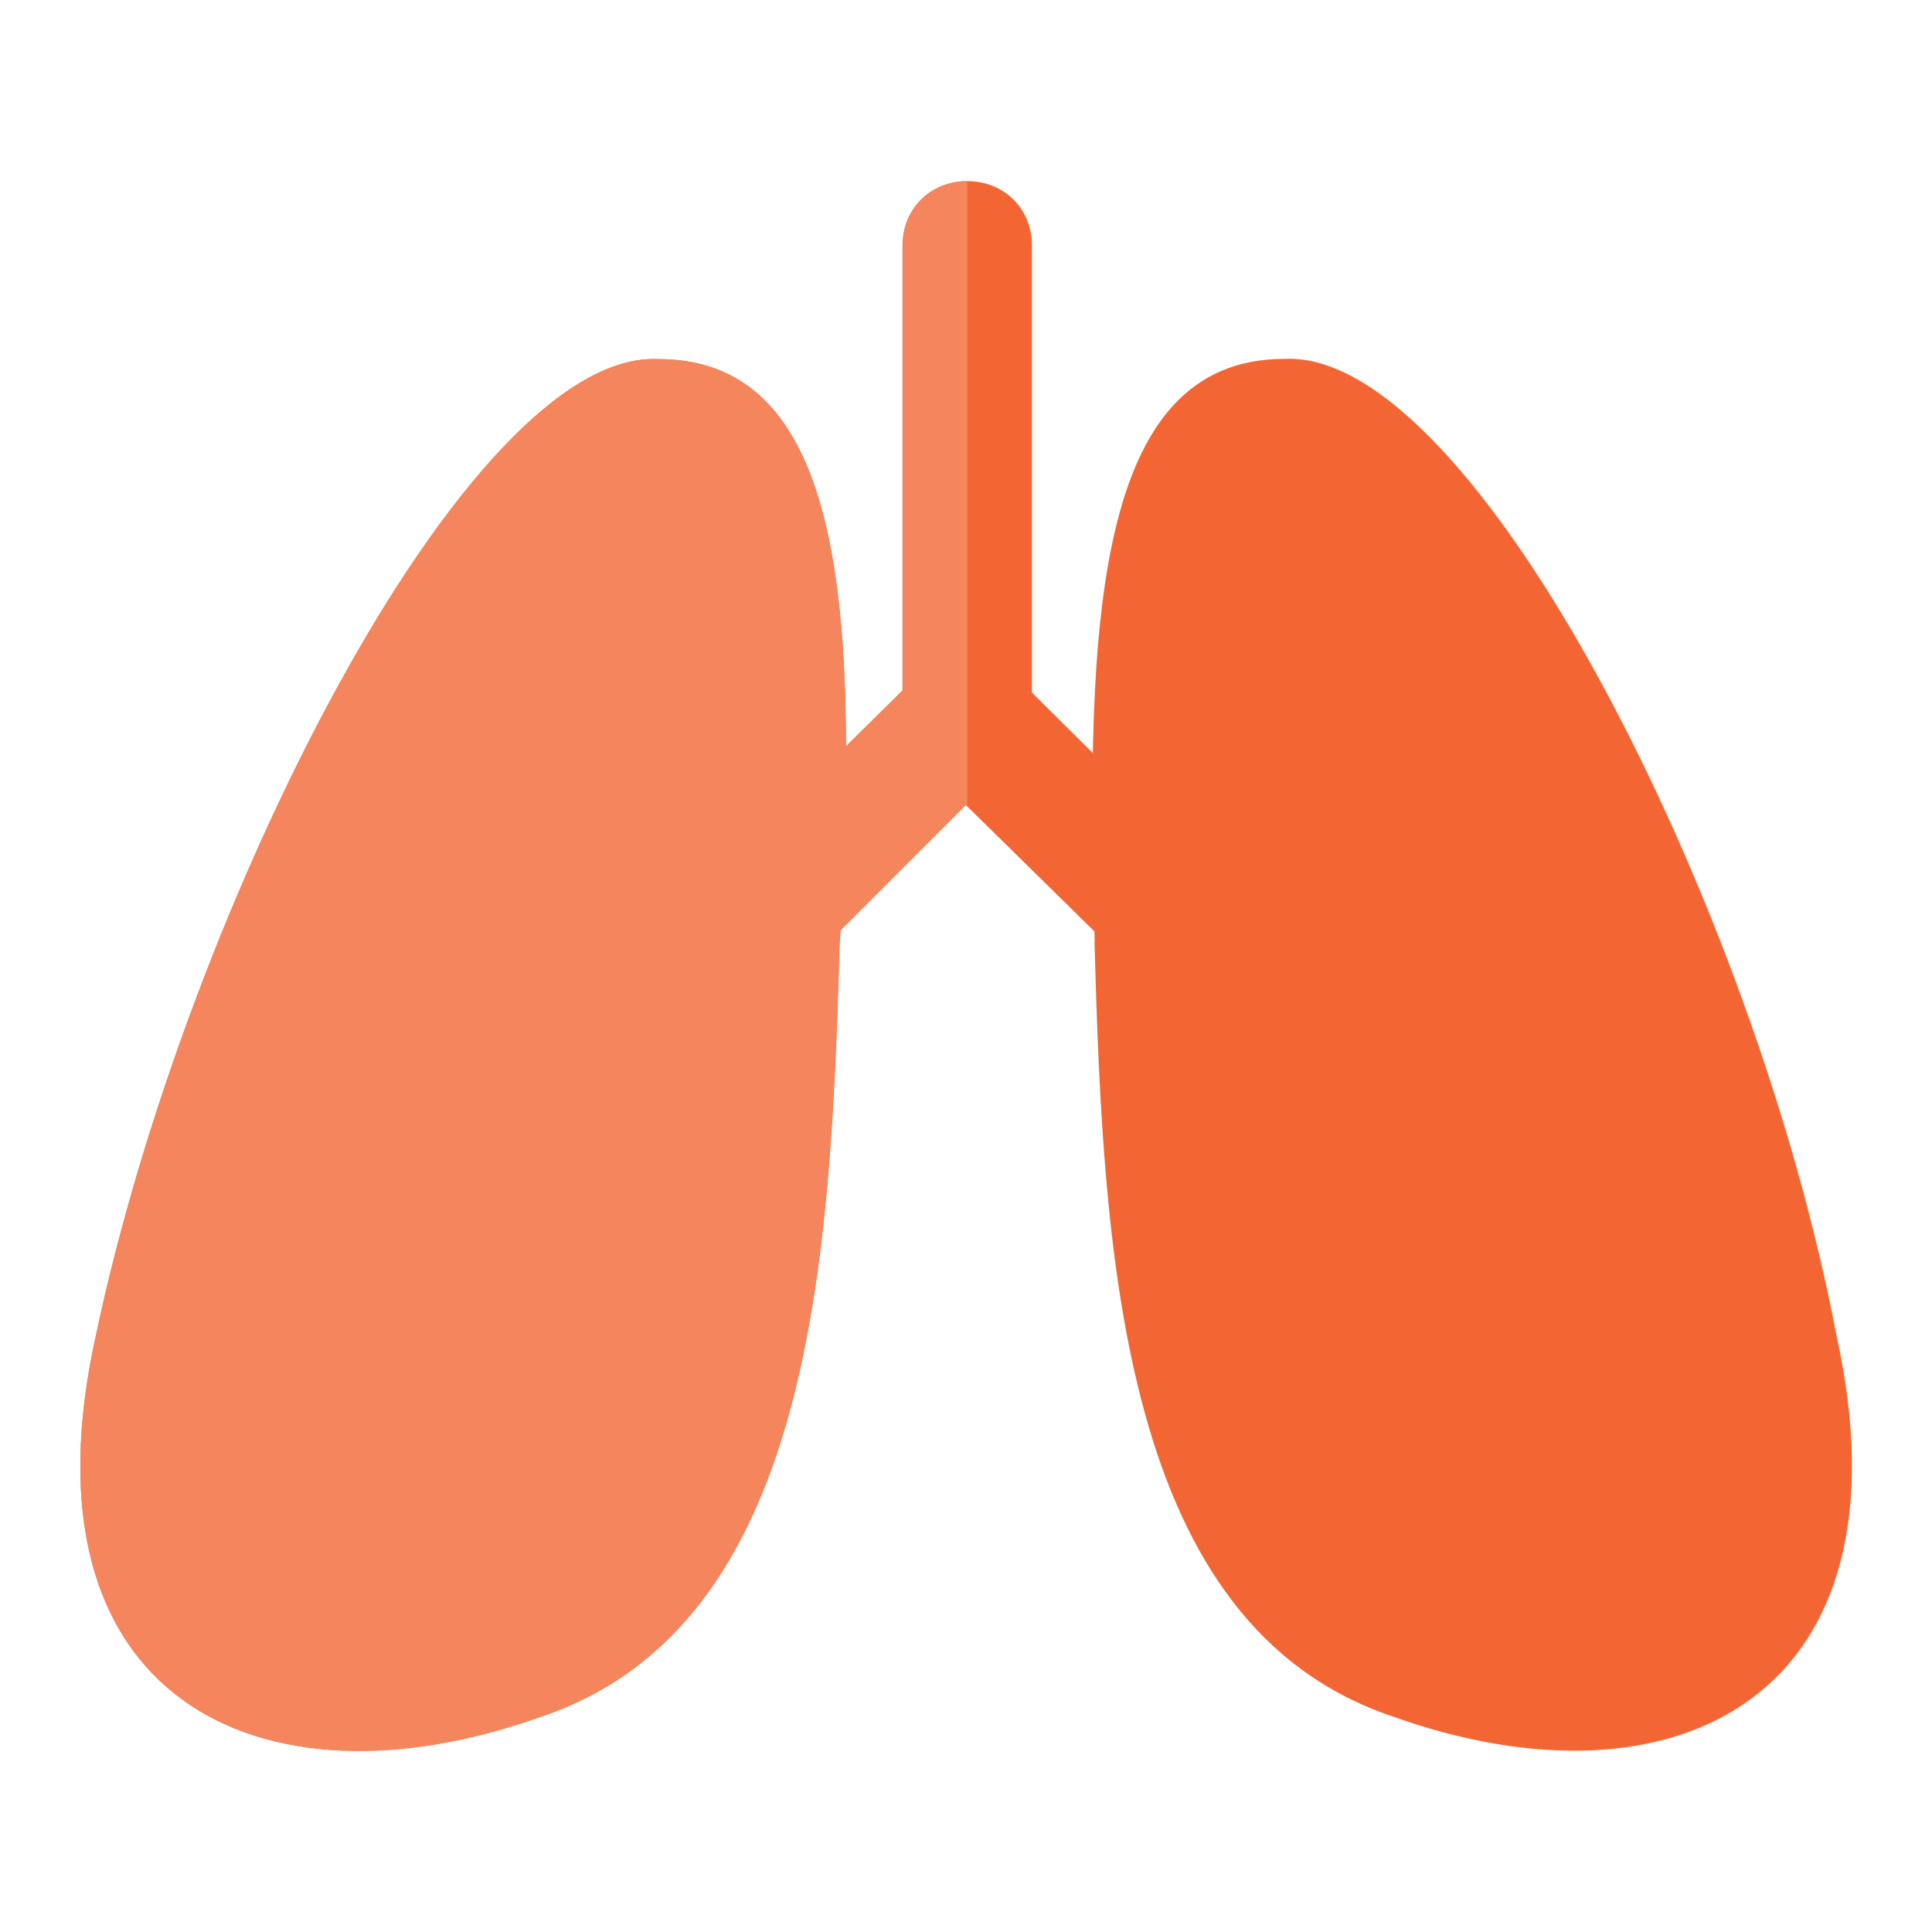
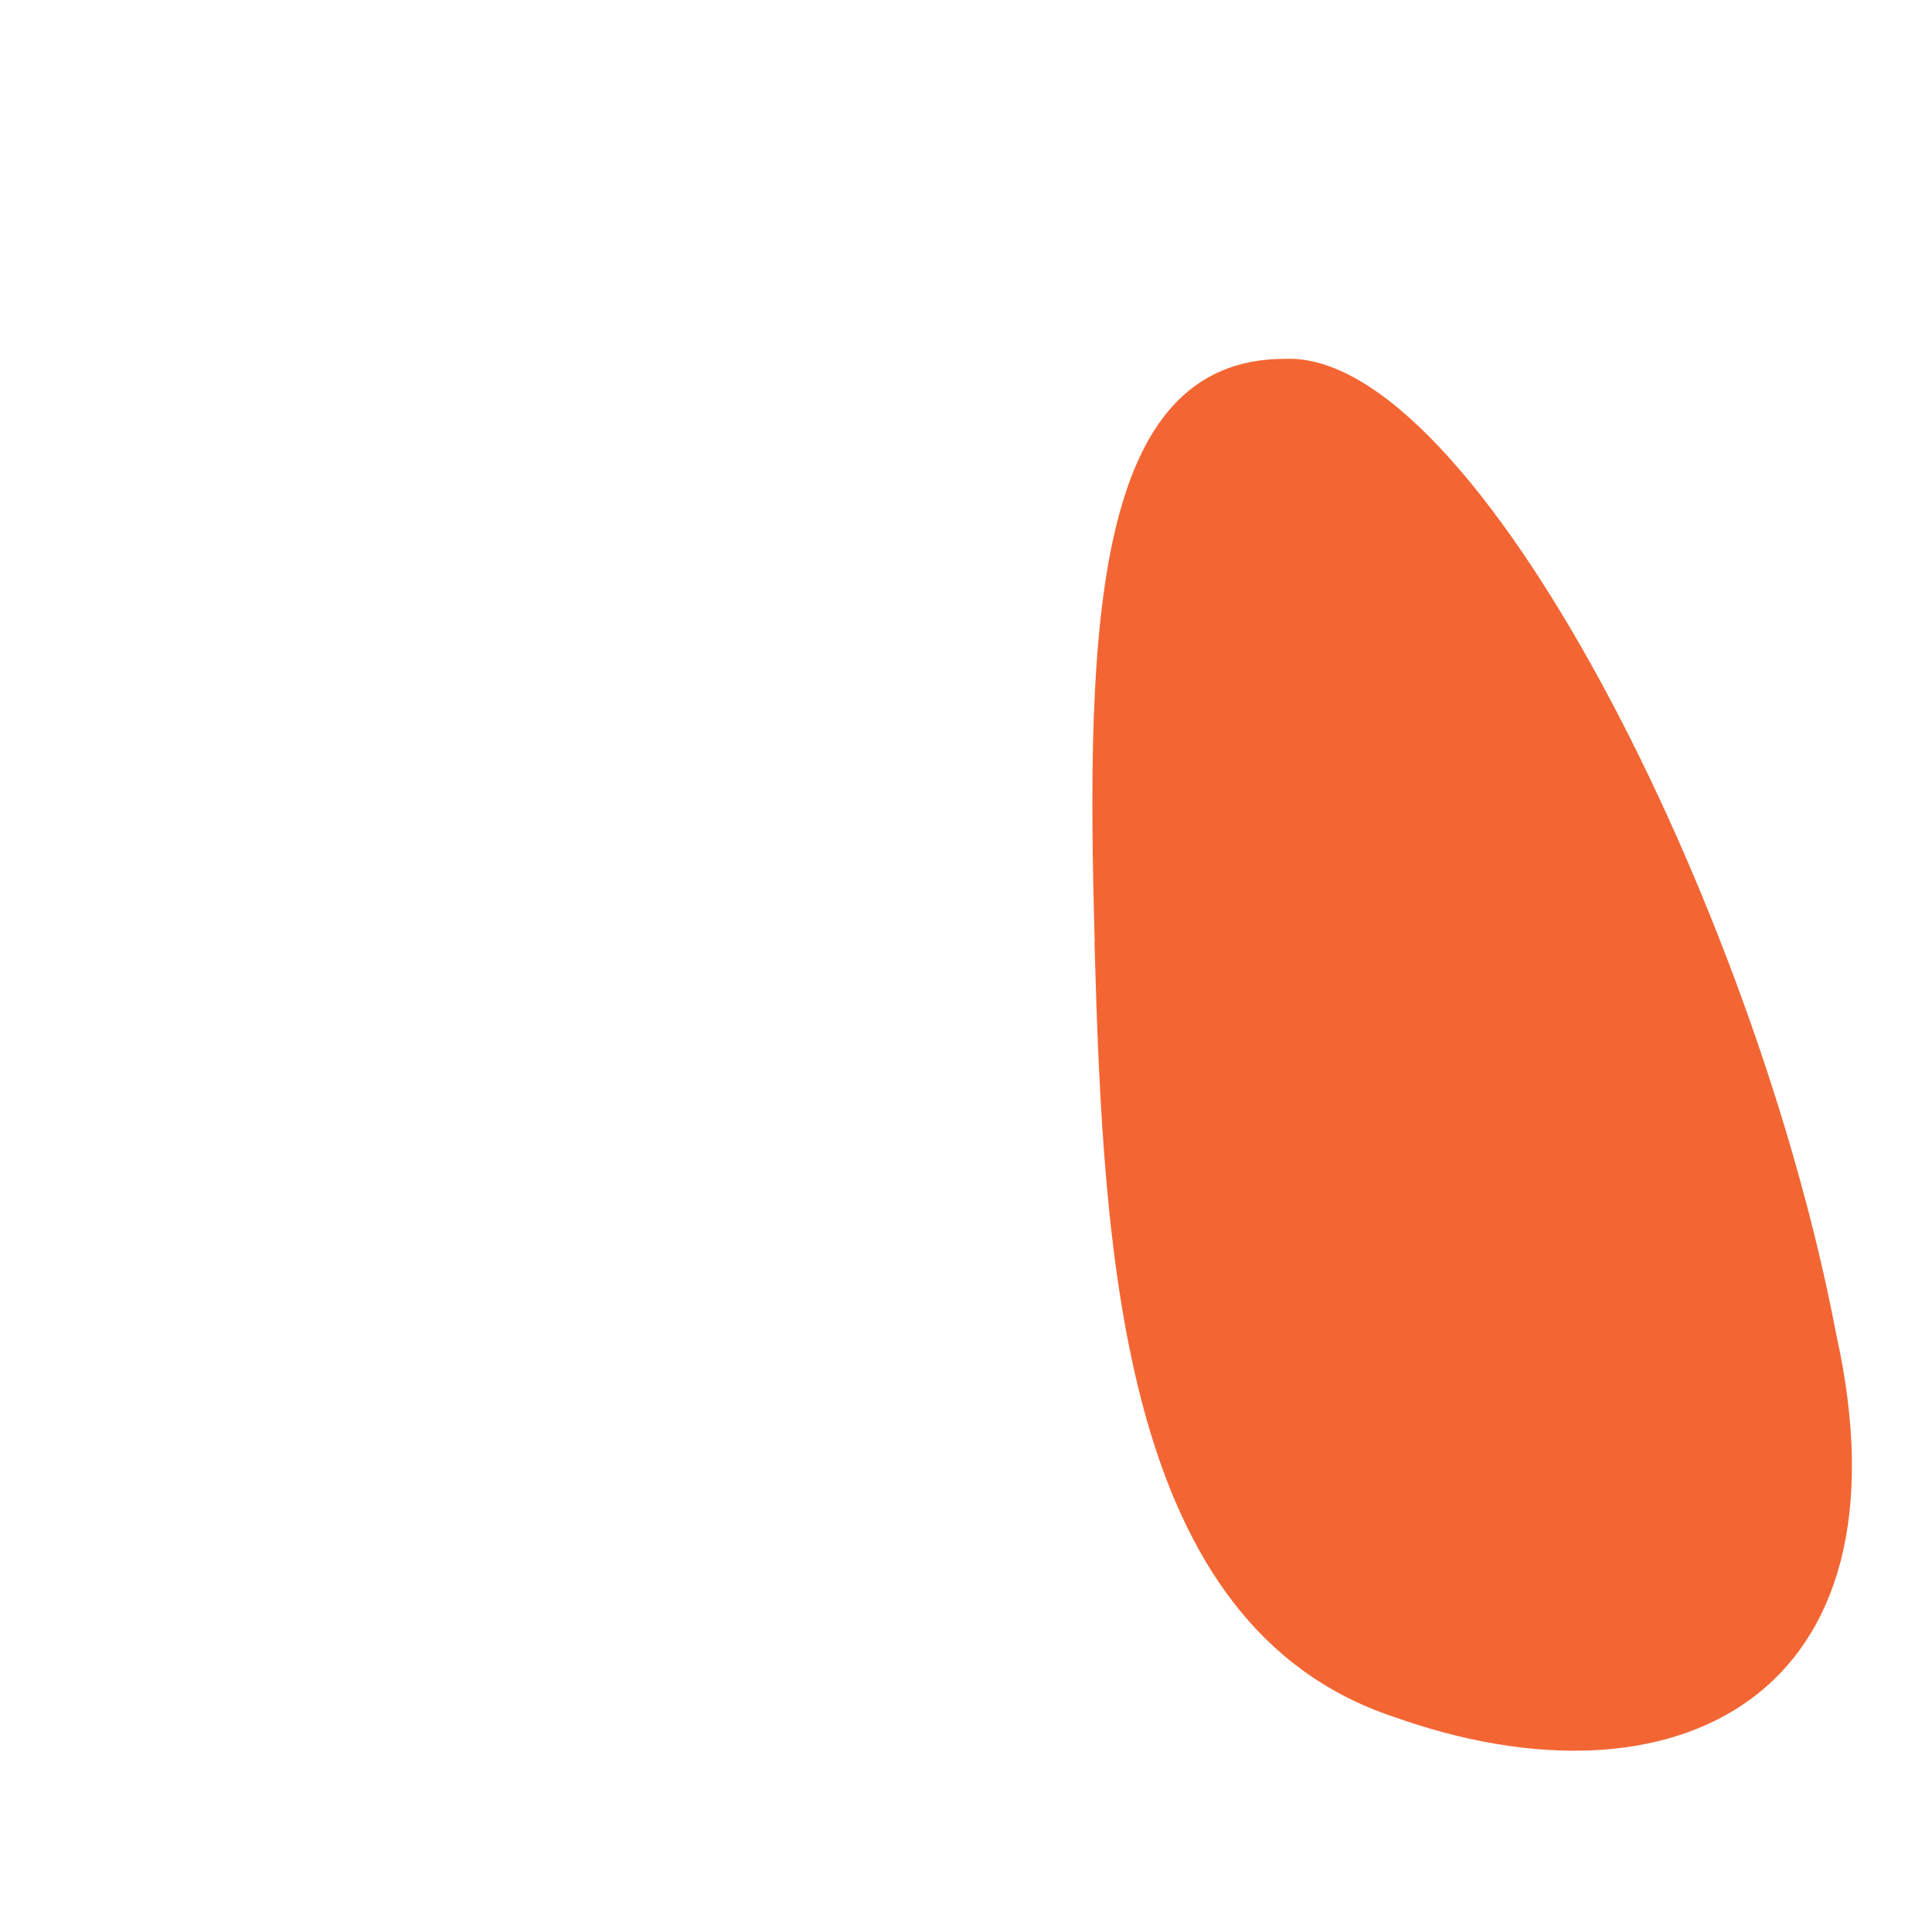
<svg xmlns="http://www.w3.org/2000/svg" version="1.1" viewBox="0 0 80 80">
  <defs>
    <style>
      .cls-1 {
        fill: #f5855c;
      }

      .cls-1, .cls-2 {
        fill-rule: evenodd;
      }

      .cls-3 {
        fill: none;
      }

      .cls-2 {
        fill: #f36633;
      }

      .cls-4 {
        clip-path: url(#clippath);
      }
    </style>
    <clipPath id="clippath">
      <rect class="cls-3" x="3.33" y="7.51" width="73.35" height="64.99" />
    </clipPath>
  </defs>
  <g>
    <g id="Layer_1">
      <g class="cls-4">
        <g>
-           <path class="cls-2" d="M35.03,30.92c0,2.4-.09,4.96-.23,7.62,0,.16-.02.32-.03.48-.38,13.2-1.12,28.3-12.38,32.07-11.64,4.15-21.78-.76-18.4-15.85C7.74,37.5,19.38,14.49,27.26,14.87c6.2,0,7.75,6.75,7.77,16.05Z" />
          <path class="cls-2" d="M45.32,39.01c.37,13.2,1.12,28.3,12.36,32.07,11.61,4.15,21.71-.75,18.35-15.85-3.37-17.73-14.98-40.75-22.84-40.37-7.86,0-8.24,10.94-7.86,24.15Z" />
-           <path class="cls-2" d="M58.67,44.45l-3.55,3.78-9.81-9.67-5.26-5.17-.06-.06-14.89,14.89-3.78-3.78,13.71-13.54,2.35-2.32,2.62-2.59.06.06,2.68,2.64,2.51,2.49,13.43,13.26Z" />
-           <path class="cls-2" d="M42.73,10.17v19.45c0,1.52-1.14,2.67-2.68,2.67s-2.68-1.14-2.68-2.67V10.17c0-1.52,1.15-2.67,2.68-2.67s2.68,1.14,2.68,2.67Z" />
-           <path class="cls-1" d="M40.05,7.51v25.89l-.06-.06-5.2,5.2c0,.16-.02.32-.03.48-.38,13.2-1.12,28.3-12.38,32.07-11.64,4.15-21.78-.76-18.4-15.85C7.74,37.5,19.38,14.49,27.26,14.87c6.2,0,7.75,6.75,7.77,16.05l2.35-2.32V10.17c0-1.52,1.15-2.67,2.68-2.67Z" />
        </g>
      </g>
    </g>
  </g>
</svg>